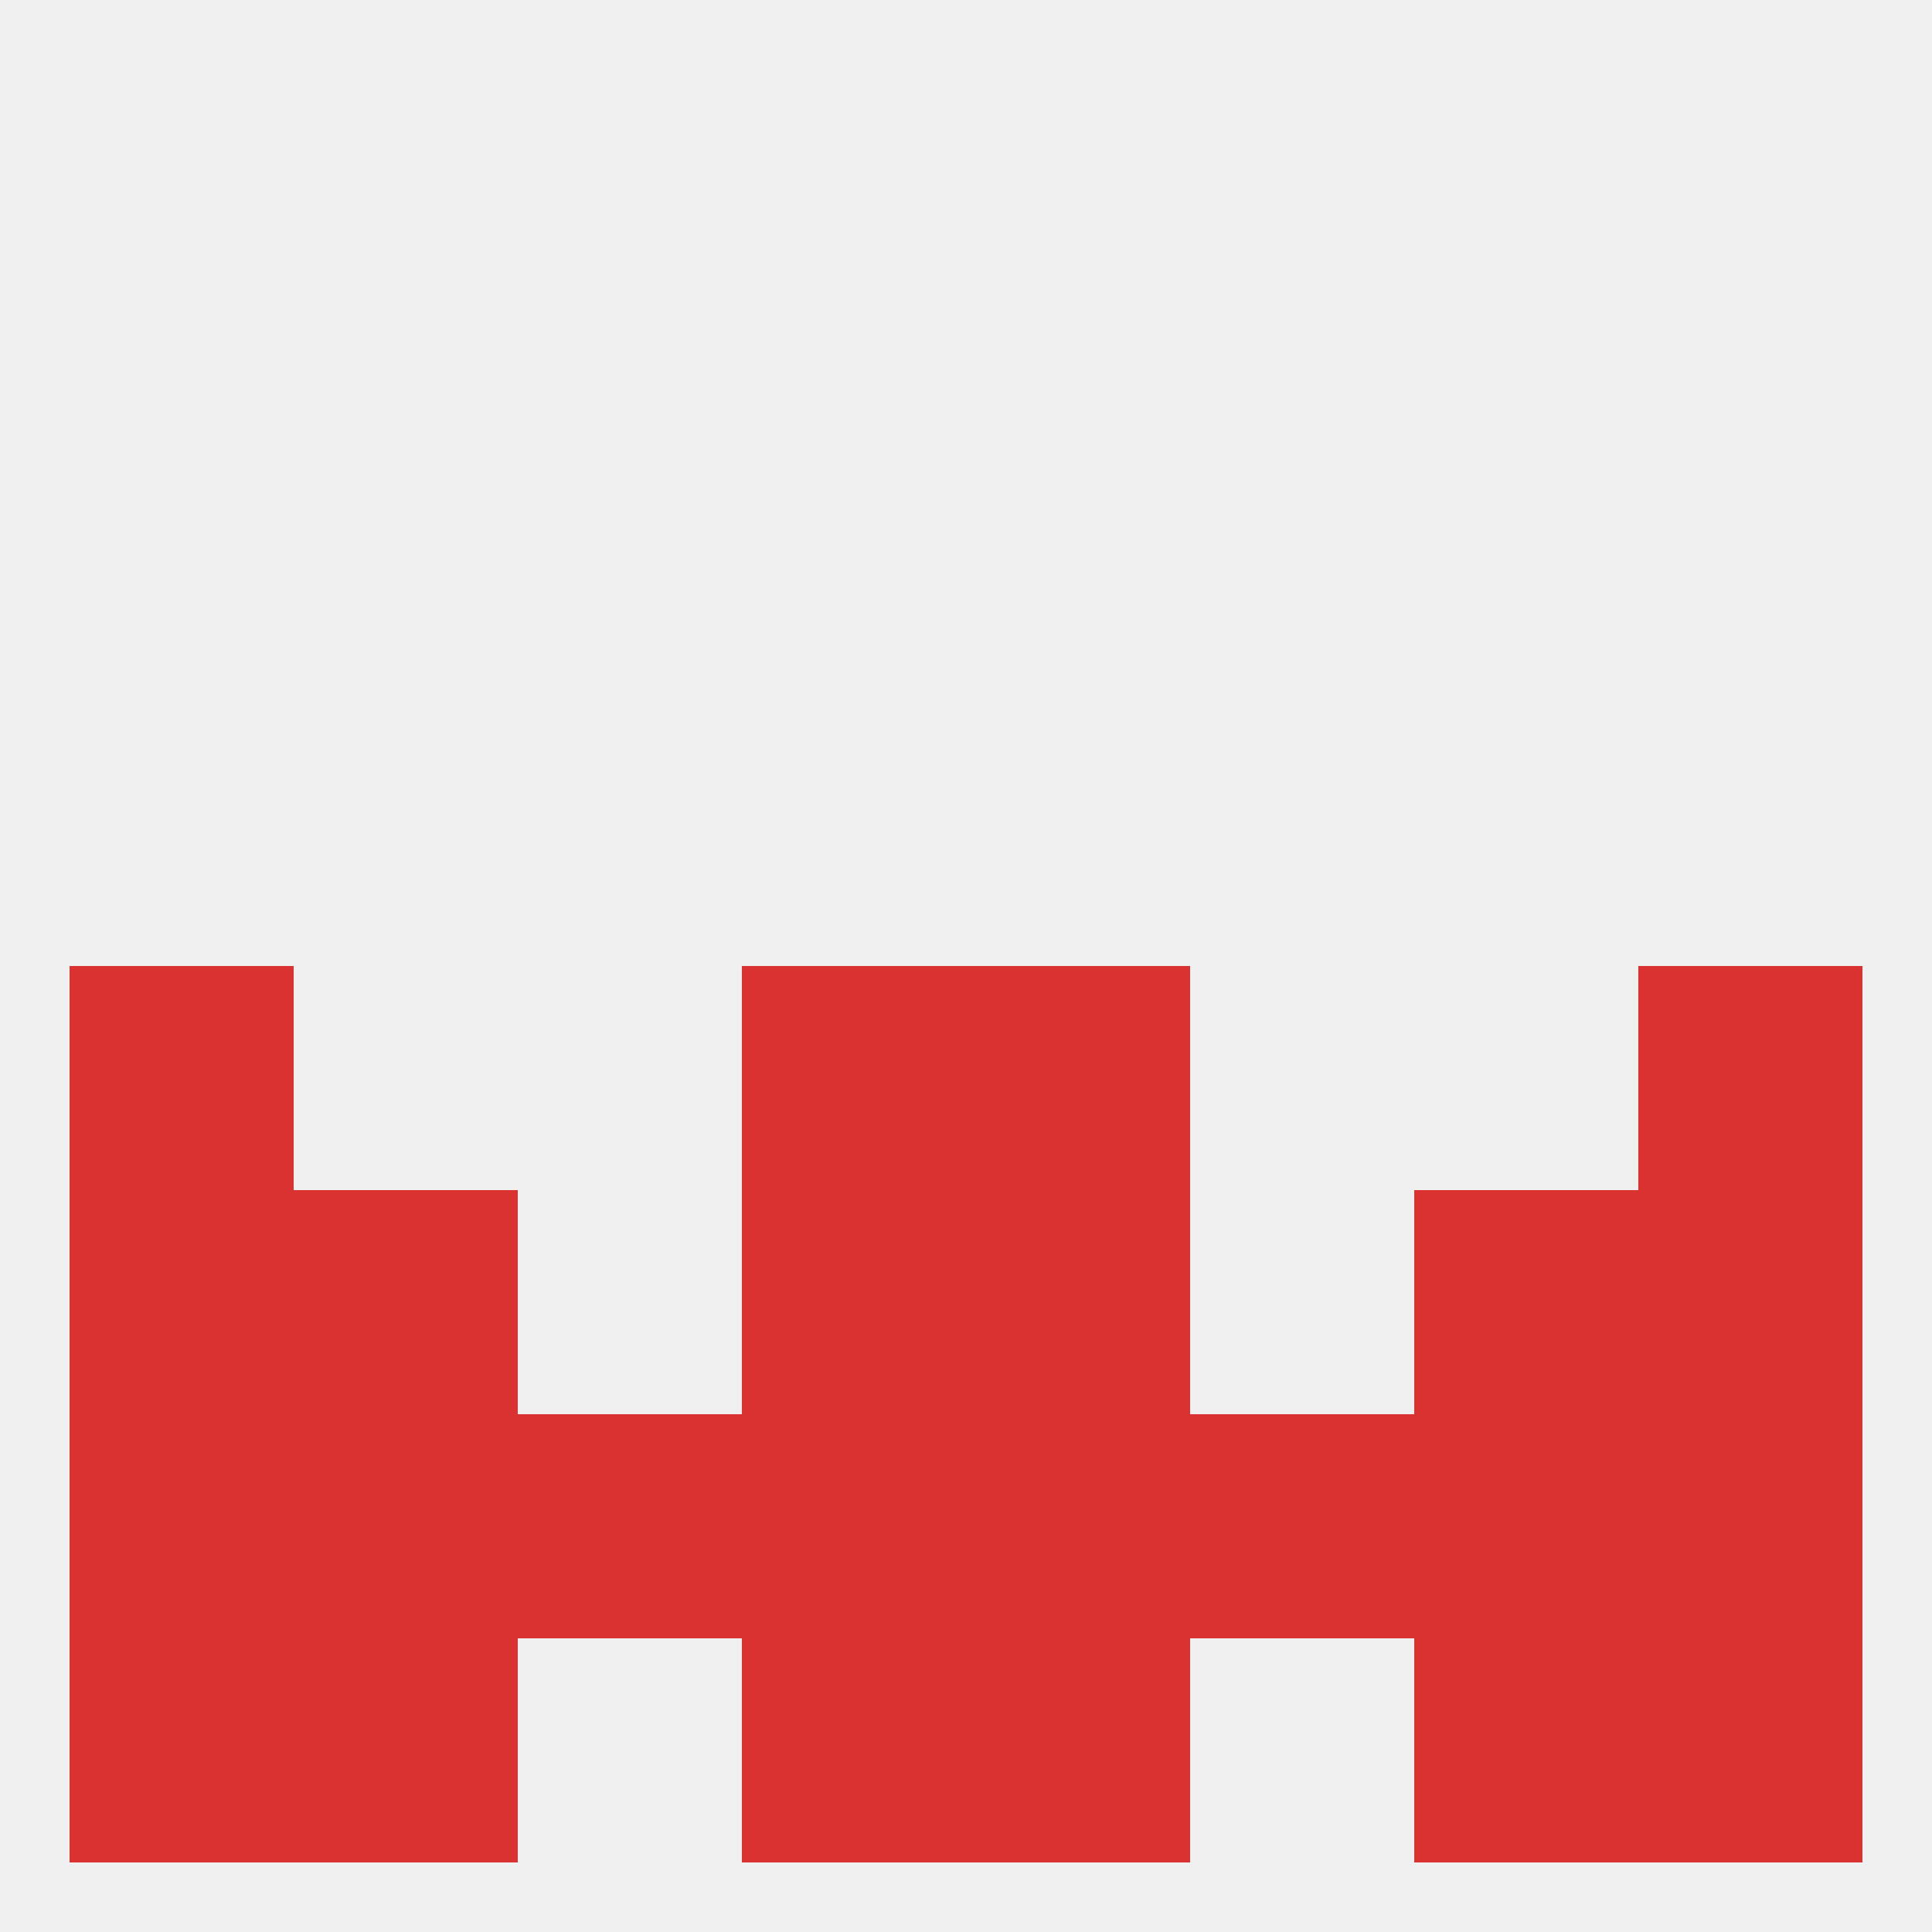
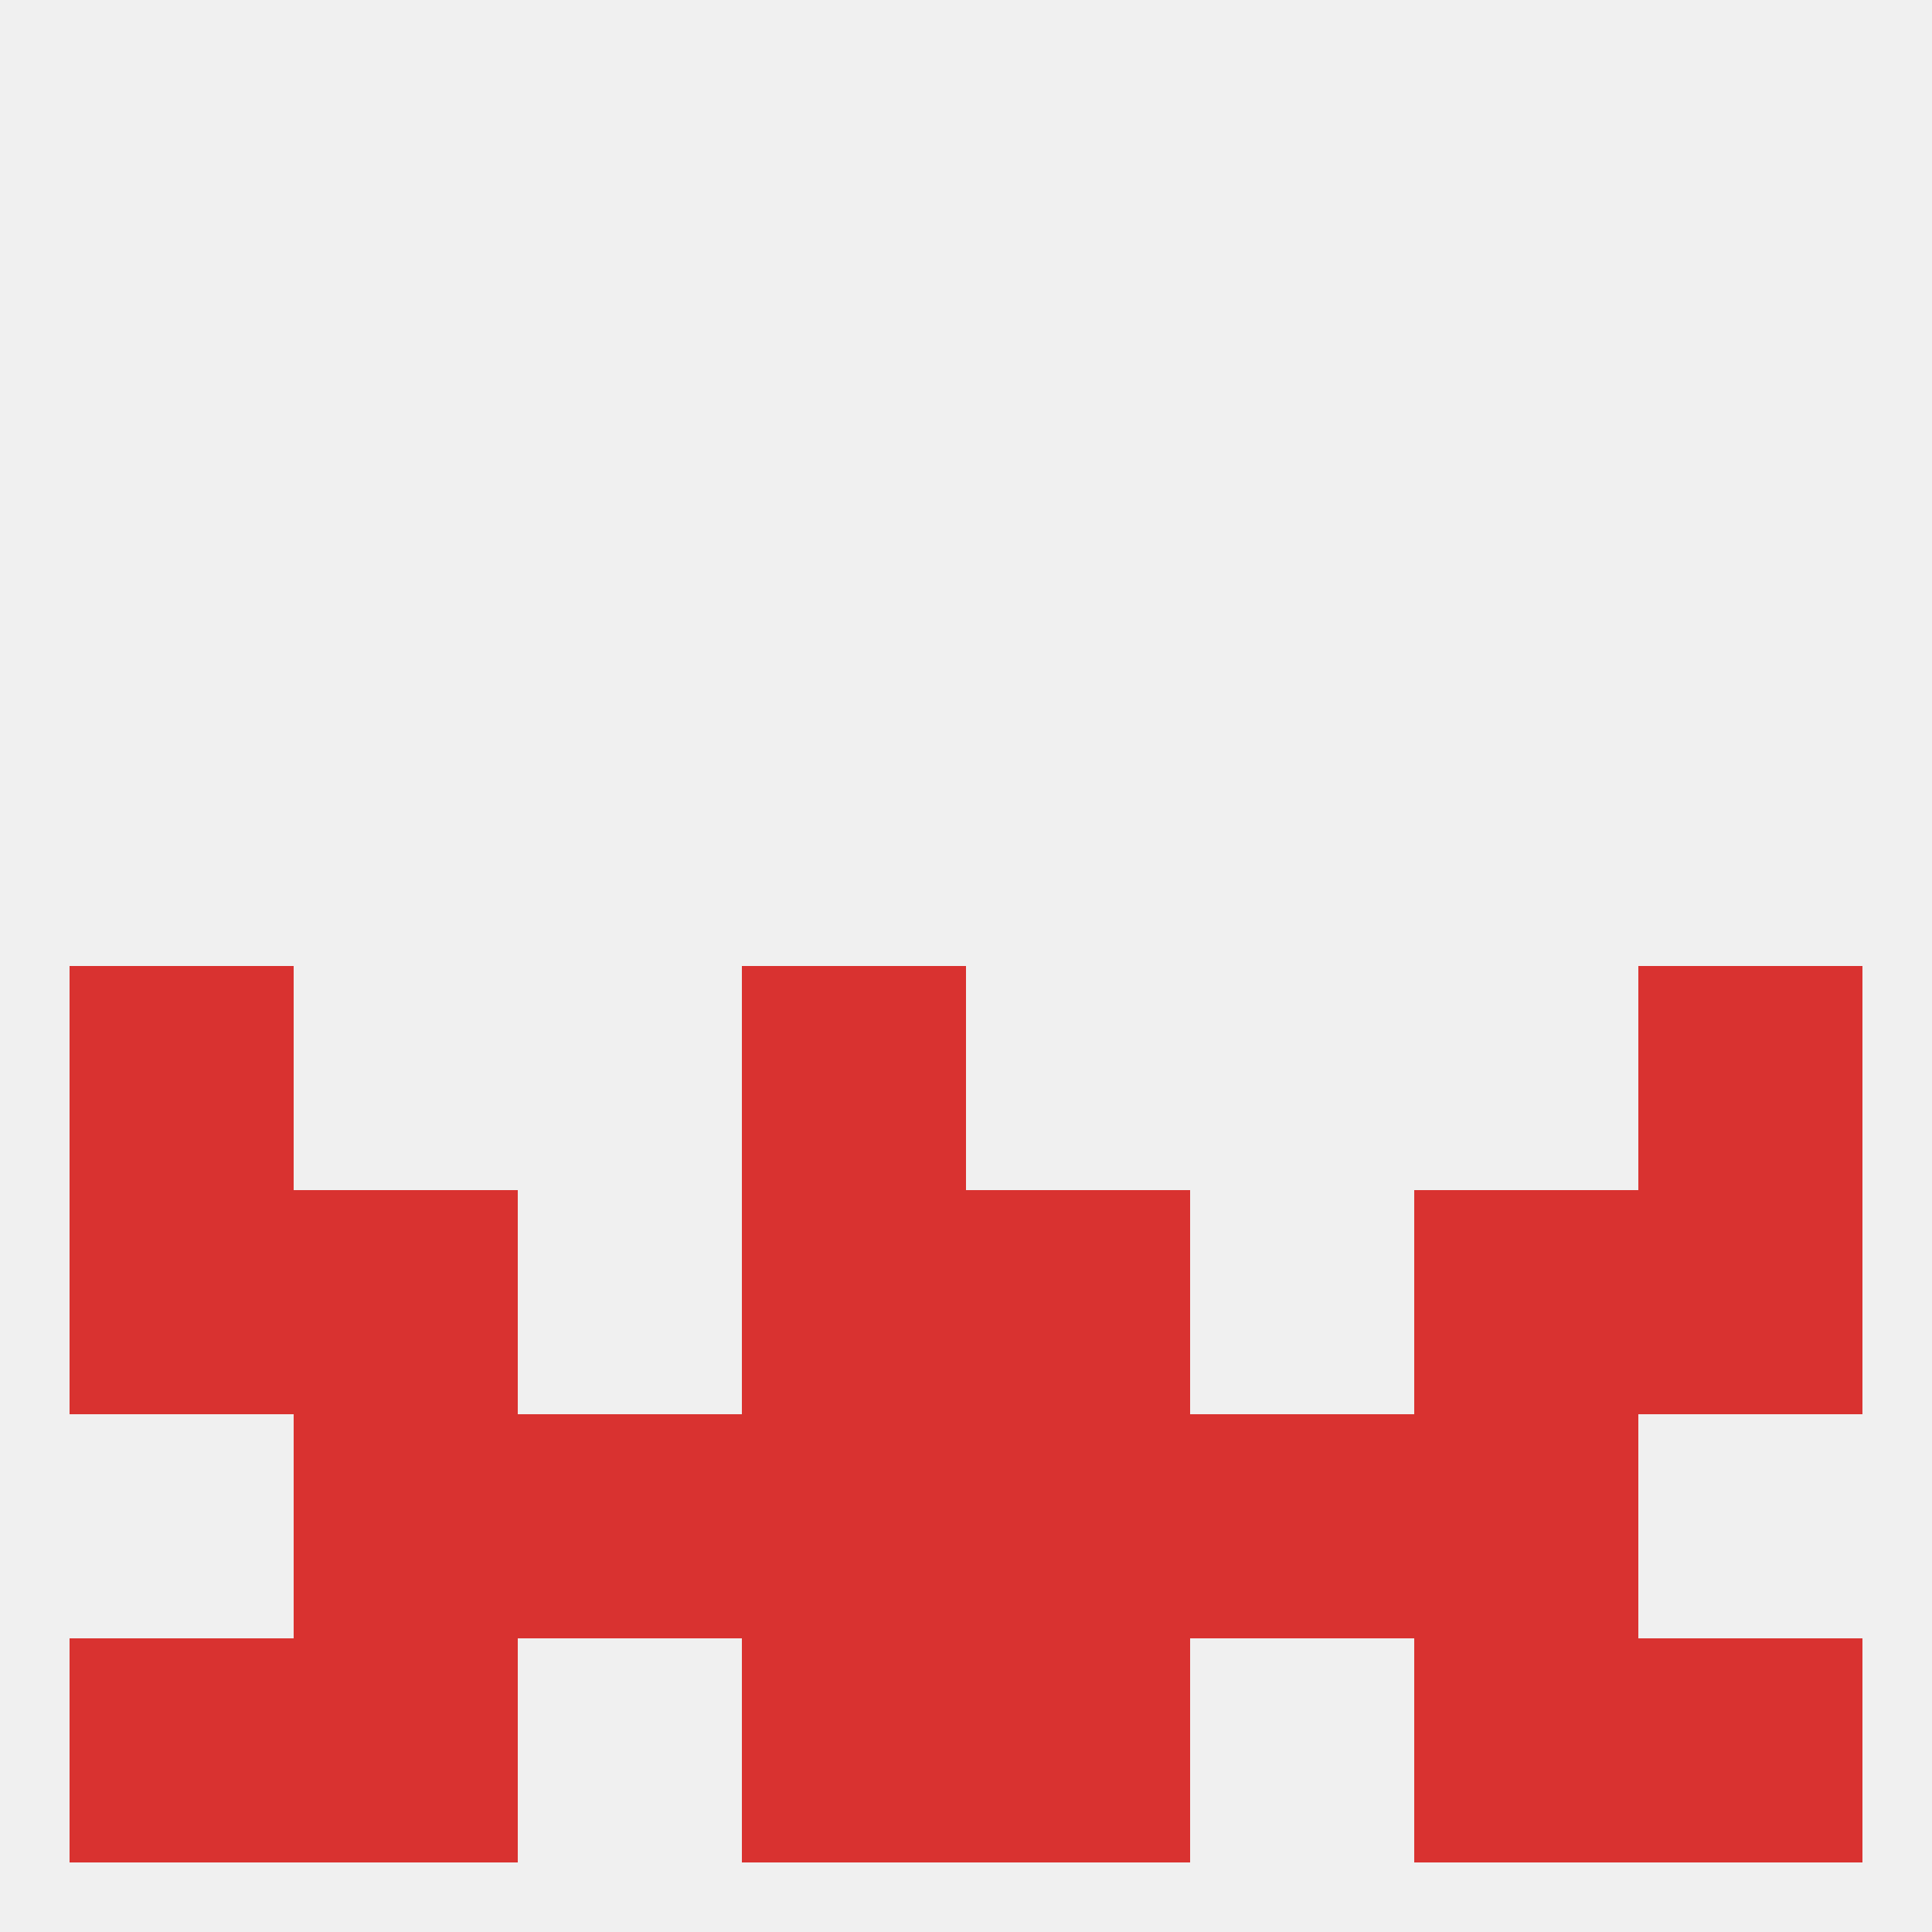
<svg xmlns="http://www.w3.org/2000/svg" version="1.1" baseprofile="full" width="250" height="250" viewBox="0 0 250 250">
  <rect width="100%" height="100%" fill="rgba(240,240,240,255)" />
  <rect x="9" y="125" width="29" height="29" fill="rgba(217,50,48,255)" />
  <rect x="212" y="125" width="29" height="29" fill="rgba(217,50,48,255)" />
  <rect x="96" y="125" width="29" height="29" fill="rgba(217,50,48,255)" />
-   <rect x="125" y="125" width="29" height="29" fill="rgba(217,50,48,255)" />
  <rect x="96" y="154" width="29" height="29" fill="rgba(217,50,48,255)" />
  <rect x="125" y="154" width="29" height="29" fill="rgba(217,50,48,255)" />
  <rect x="9" y="154" width="29" height="29" fill="rgba(217,50,48,255)" />
  <rect x="212" y="154" width="29" height="29" fill="rgba(217,50,48,255)" />
  <rect x="38" y="154" width="29" height="29" fill="rgba(217,50,48,255)" />
  <rect x="183" y="154" width="29" height="29" fill="rgba(217,50,48,255)" />
  <rect x="67" y="183" width="29" height="29" fill="rgba(217,50,48,255)" />
  <rect x="154" y="183" width="29" height="29" fill="rgba(217,50,48,255)" />
  <rect x="38" y="183" width="29" height="29" fill="rgba(217,50,48,255)" />
  <rect x="183" y="183" width="29" height="29" fill="rgba(217,50,48,255)" />
-   <rect x="9" y="183" width="29" height="29" fill="rgba(217,50,48,255)" />
-   <rect x="212" y="183" width="29" height="29" fill="rgba(217,50,48,255)" />
  <rect x="96" y="183" width="29" height="29" fill="rgba(217,50,48,255)" />
  <rect x="125" y="183" width="29" height="29" fill="rgba(217,50,48,255)" />
  <rect x="212" y="212" width="29" height="29" fill="rgba(217,50,48,255)" />
  <rect x="38" y="212" width="29" height="29" fill="rgba(217,50,48,255)" />
  <rect x="183" y="212" width="29" height="29" fill="rgba(217,50,48,255)" />
  <rect x="96" y="212" width="29" height="29" fill="rgba(217,50,48,255)" />
  <rect x="125" y="212" width="29" height="29" fill="rgba(217,50,48,255)" />
  <rect x="9" y="212" width="29" height="29" fill="rgba(217,50,48,255)" />
</svg>